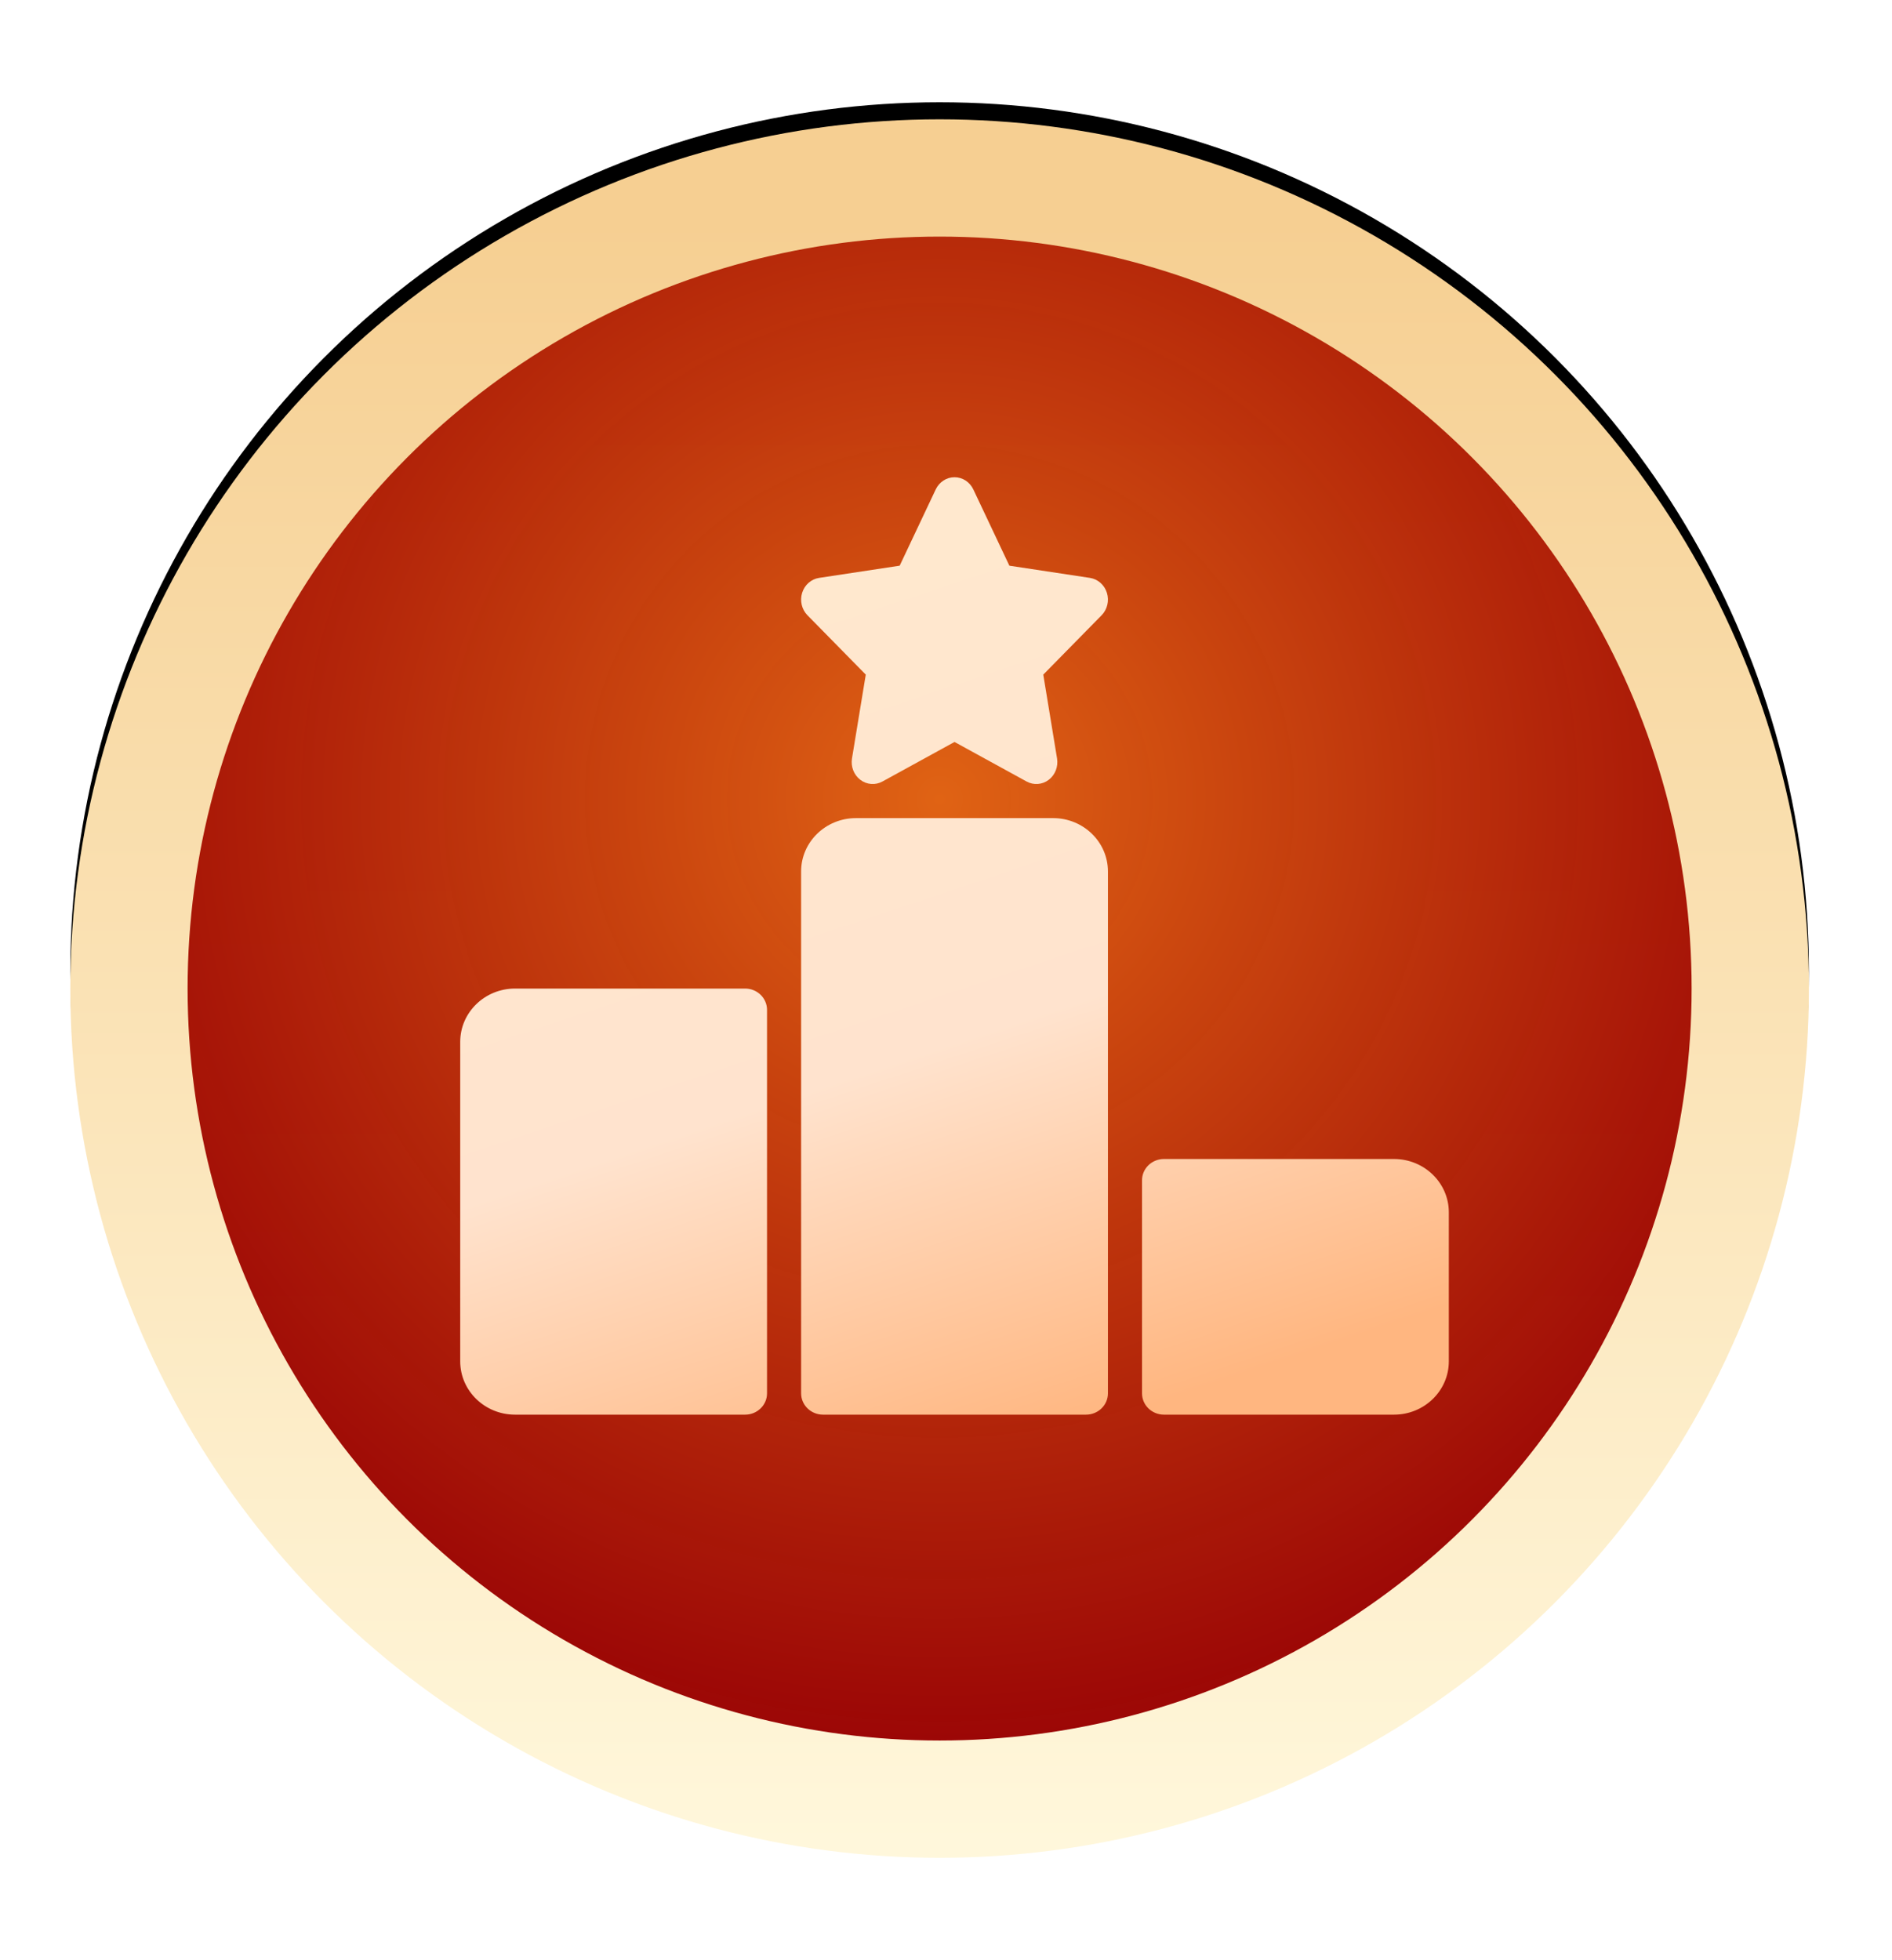
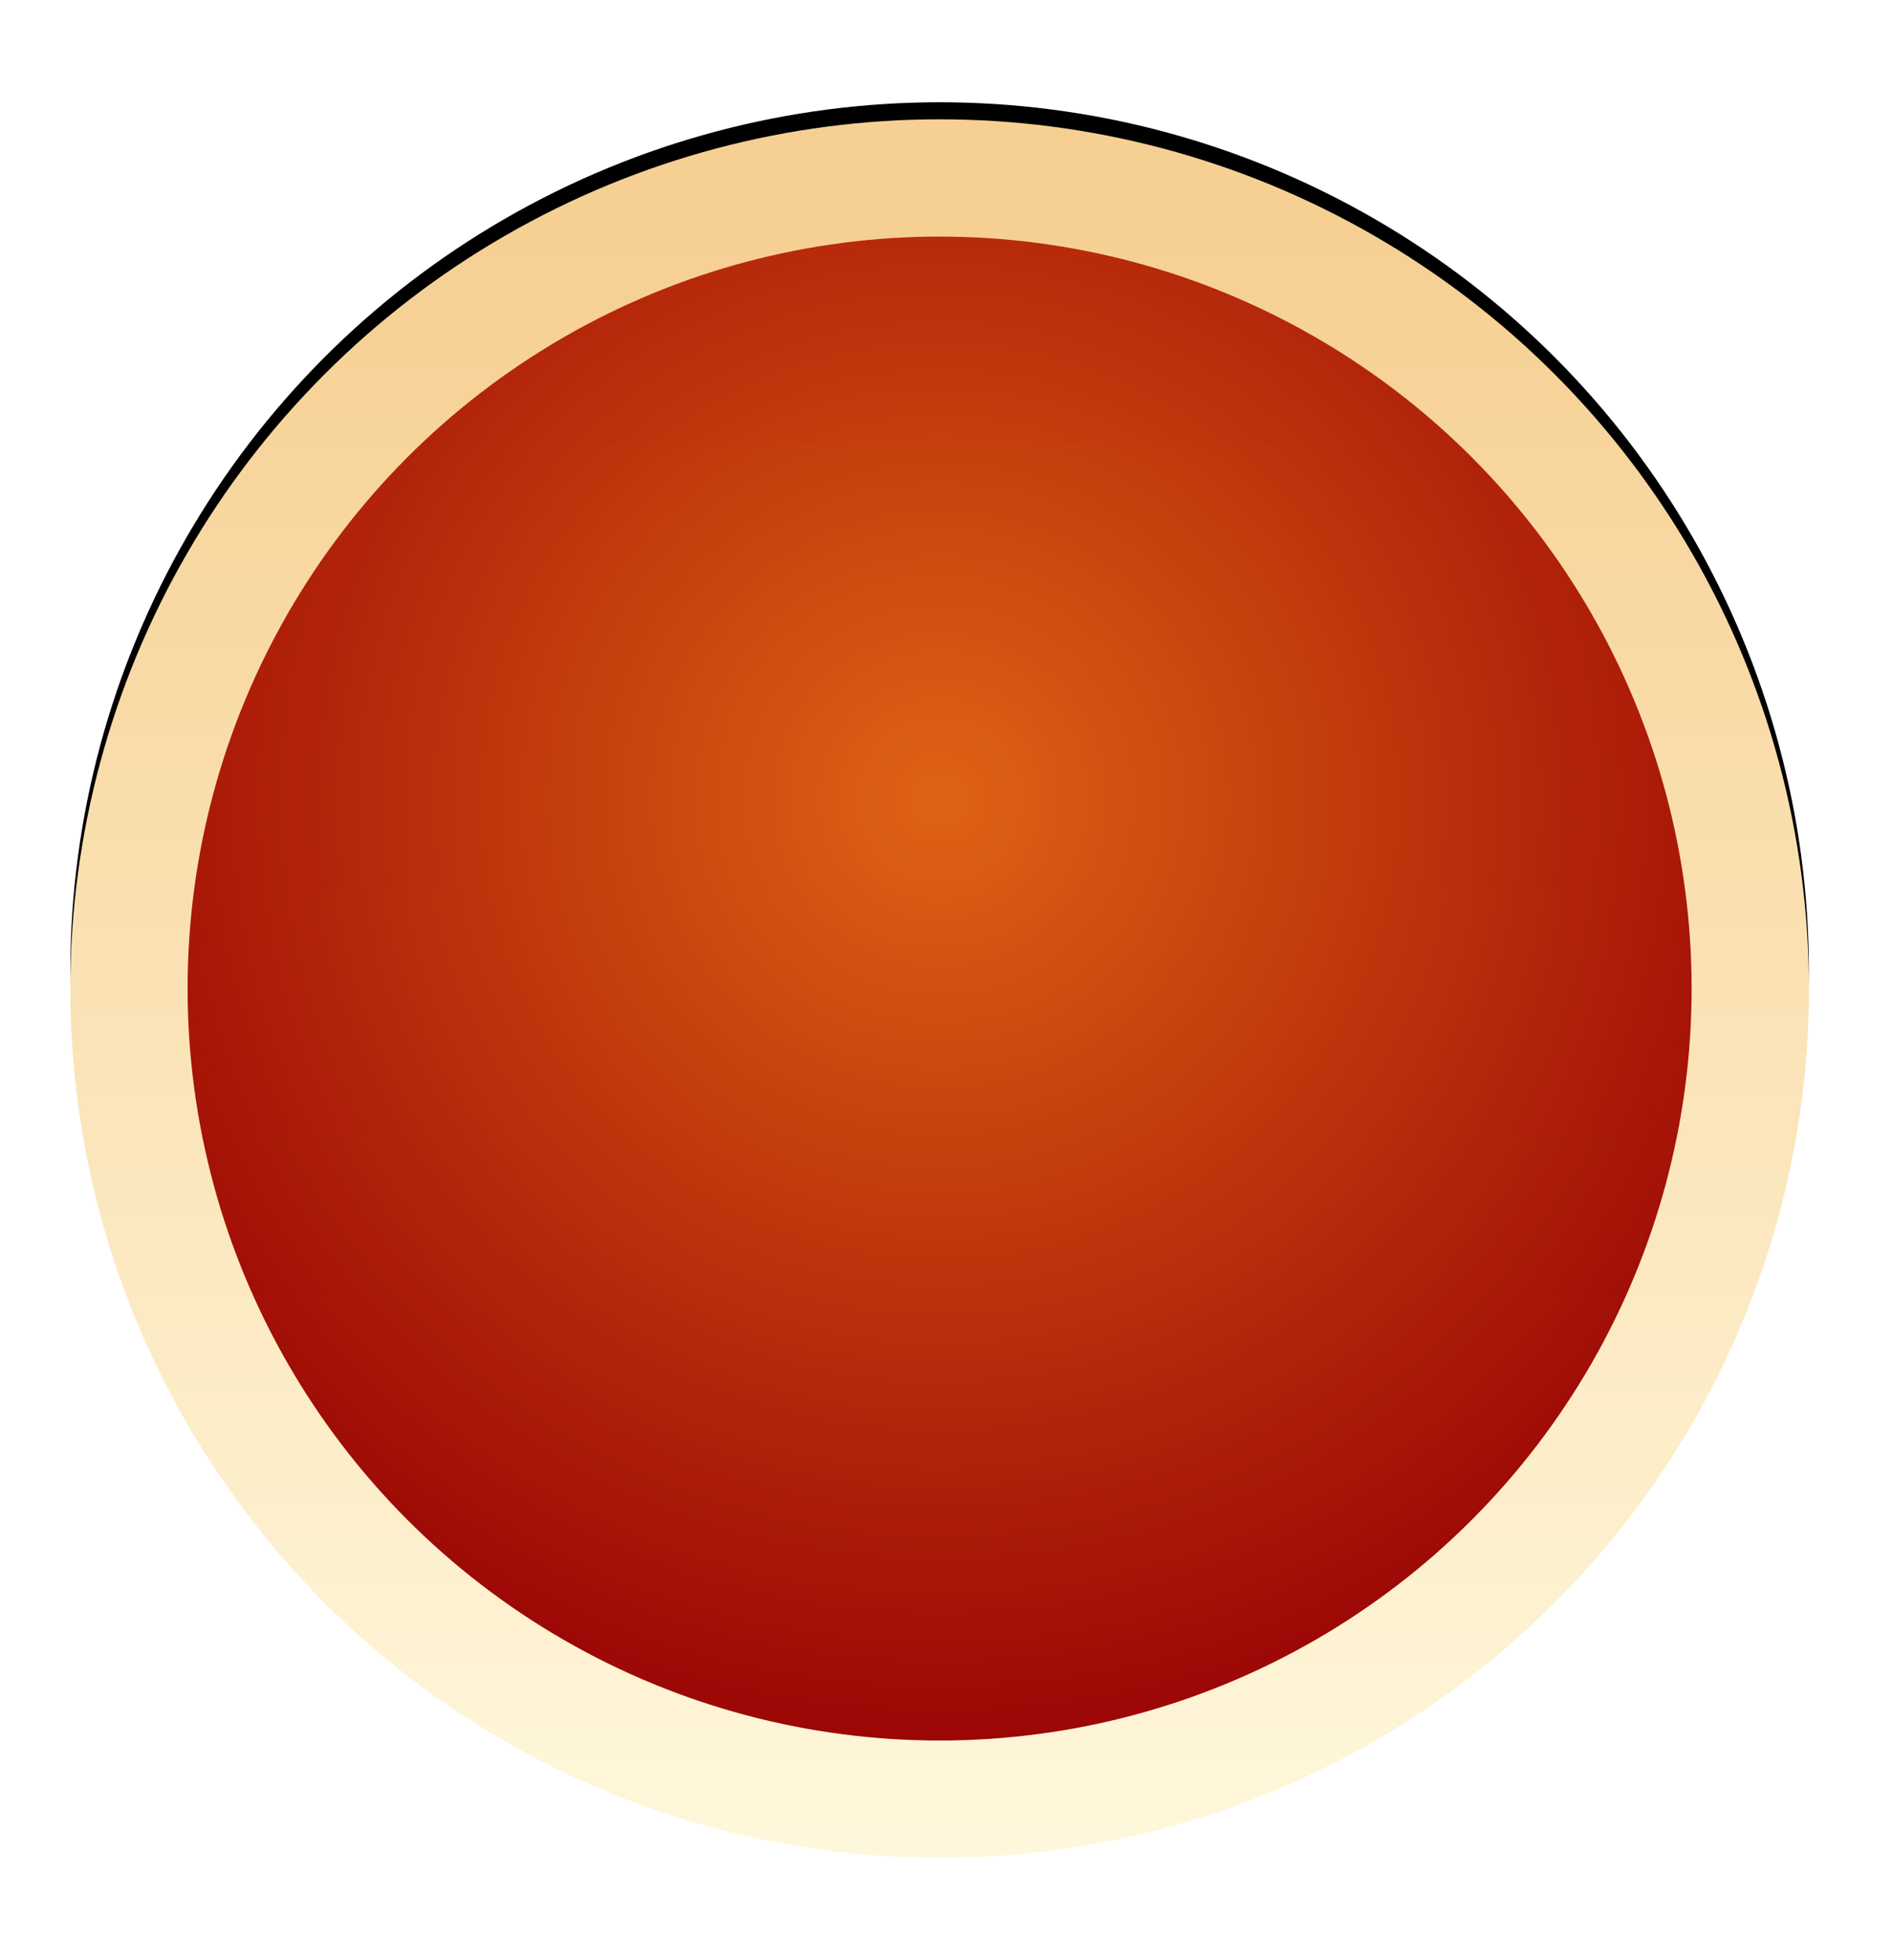
<svg xmlns="http://www.w3.org/2000/svg" xmlns:xlink="http://www.w3.org/1999/xlink" width="111px" height="115px" viewBox="0 0 111 115" version="1.1">
  <title>icon</title>
  <defs>
    <linearGradient x1="53.205%" y1="5.187%" x2="53.205%" y2="100%" id="linearGradient-1">
      <stop stop-color="#F6CF92" offset="0%" />
      <stop stop-color="#FFF7DB" offset="100%" />
    </linearGradient>
    <circle id="path-2" cx="51" cy="51" r="51" />
    <filter x="-7.4%" y="-10.3%" width="114.7%" height="119.6%" filterUnits="objectBoundingBox" id="filter-3">
      <feOffset dx="0" dy="2" in="SourceAlpha" result="shadowOffsetOuter1" />
      <feGaussianBlur stdDeviation="2" in="shadowOffsetOuter1" result="shadowBlurOuter1" />
      <feColorMatrix values="0 0 0 0 0.656   0 0 0 0 0.226   0 0 0 0 0.075  0 0 0 0.5 0" type="matrix" in="shadowBlurOuter1" result="shadowMatrixOuter1" />
      <feOffset dx="0" dy="-3" in="SourceAlpha" result="shadowOffsetOuter2" />
      <feGaussianBlur stdDeviation="2" in="shadowOffsetOuter2" result="shadowBlurOuter2" />
      <feColorMatrix values="0 0 0 0 1   0 0 0 0 1   0 0 0 0 1  0 0 0 0.5 0" type="matrix" in="shadowBlurOuter2" result="shadowMatrixOuter2" />
      <feMerge>
        <feMergeNode in="shadowMatrixOuter1" />
        <feMergeNode in="shadowMatrixOuter2" />
      </feMerge>
    </filter>
    <radialGradient cx="50%" cy="37.406%" fx="50%" fy="37.406%" r="62.594%" id="radialGradient-4">
      <stop stop-color="#E06314" offset="0%" />
      <stop stop-color="#990000" stop-opacity="0.974" offset="100%" />
    </radialGradient>
    <linearGradient x1="50%" y1="5.785%" x2="81.541%" y2="94.961%" id="linearGradient-5">
      <stop stop-color="#FFE8CE" offset="0%" />
      <stop stop-color="#FFE3CE" offset="54.349%" />
      <stop stop-color="#FFB680" offset="100%" />
    </linearGradient>
  </defs>
  <g id="页面-1" stroke="none" stroke-width="1" fill="none" fill-rule="evenodd">
    <g id="0大赛简介" transform="translate(-471, -881)">
      <g id="TAB" transform="translate(-0.5, 838.927)">
        <g id="icon" transform="translate(475.625, 49.073)">
          <g id="0">
            <g id="椭圆形">
              <use fill="black" fill-opacity="1" filter="url(#filter-3)" xlink:href="#path-2" />
              <use fill="url(#linearGradient-1)" fill-rule="evenodd" xlink:href="#path-2" />
            </g>
            <circle id="椭圆形" fill="url(#radialGradient-4)" fill-rule="nonzero" cx="51" cy="51" r="44.119" />
          </g>
          <g id="24gf-podium3" transform="translate(18.875, 10)" fill-rule="nonzero">
            <rect id="矩形" fill="#000000" opacity="0" x="0" y="0" width="66" height="66" />
-             <path d="M62,54.125 L62,62.875 C61.998,64.6 60.56,65.998 58.786,66 L45.286,66 C44.945,66 44.618,65.868 44.377,65.634 C44.135,65.399 44,65.082 44,64.75 L44,52.25 C44,51.918 44.135,51.601 44.377,51.366 C44.618,51.132 44.945,51 45.286,51 L58.786,51 C60.56,51.002 61.998,52.4 62,54.125 L62,54.125 Z M38.786,31 L27.214,31 C25.44,31.002 24.002,32.4 24,34.125 L24,64.75 C24,65.082 24.135,65.399 24.377,65.634 C24.618,65.868 24.945,66 25.286,66 L40.714,66 C41.055,66 41.382,65.868 41.623,65.634 C41.865,65.399 42,65.082 42,64.75 L42,34.125 C41.998,32.4 40.56,31.002 38.786,31 Z M20.714,41 L7.214,41 C5.44,41.002 4.002,42.4 4,44.125 L4,62.875 C4.002,64.6 5.44,65.998 7.214,66 L20.714,66 C21.424,66 22,65.44 22,64.75 L22,42.25 C22,41.56 21.424,41 20.714,41 Z M40.946,16.906 L36.218,16.19 L34.104,11.717 C33.897,11.278 33.469,11 33,11 C32.531,11 32.103,11.278 31.896,11.717 L29.782,16.19 L25.054,16.906 C24.591,16.977 24.205,17.316 24.06,17.781 C23.915,18.247 24.036,18.758 24.372,19.099 L27.793,22.581 L26.985,27.497 C26.905,27.979 27.095,28.466 27.475,28.754 C27.854,29.042 28.356,29.08 28.771,28.852 L33,26.532 L37.228,28.852 C37.643,29.08 38.146,29.042 38.525,28.754 C38.904,28.467 39.094,27.979 39.015,27.497 L38.207,22.581 L41.628,19.1 C41.964,18.758 42.085,18.247 41.94,17.782 C41.795,17.316 41.409,16.977 40.946,16.906 Z" id="形状" fill="url(#linearGradient-5)" />
          </g>
        </g>
      </g>
    </g>
  </g>
</svg>